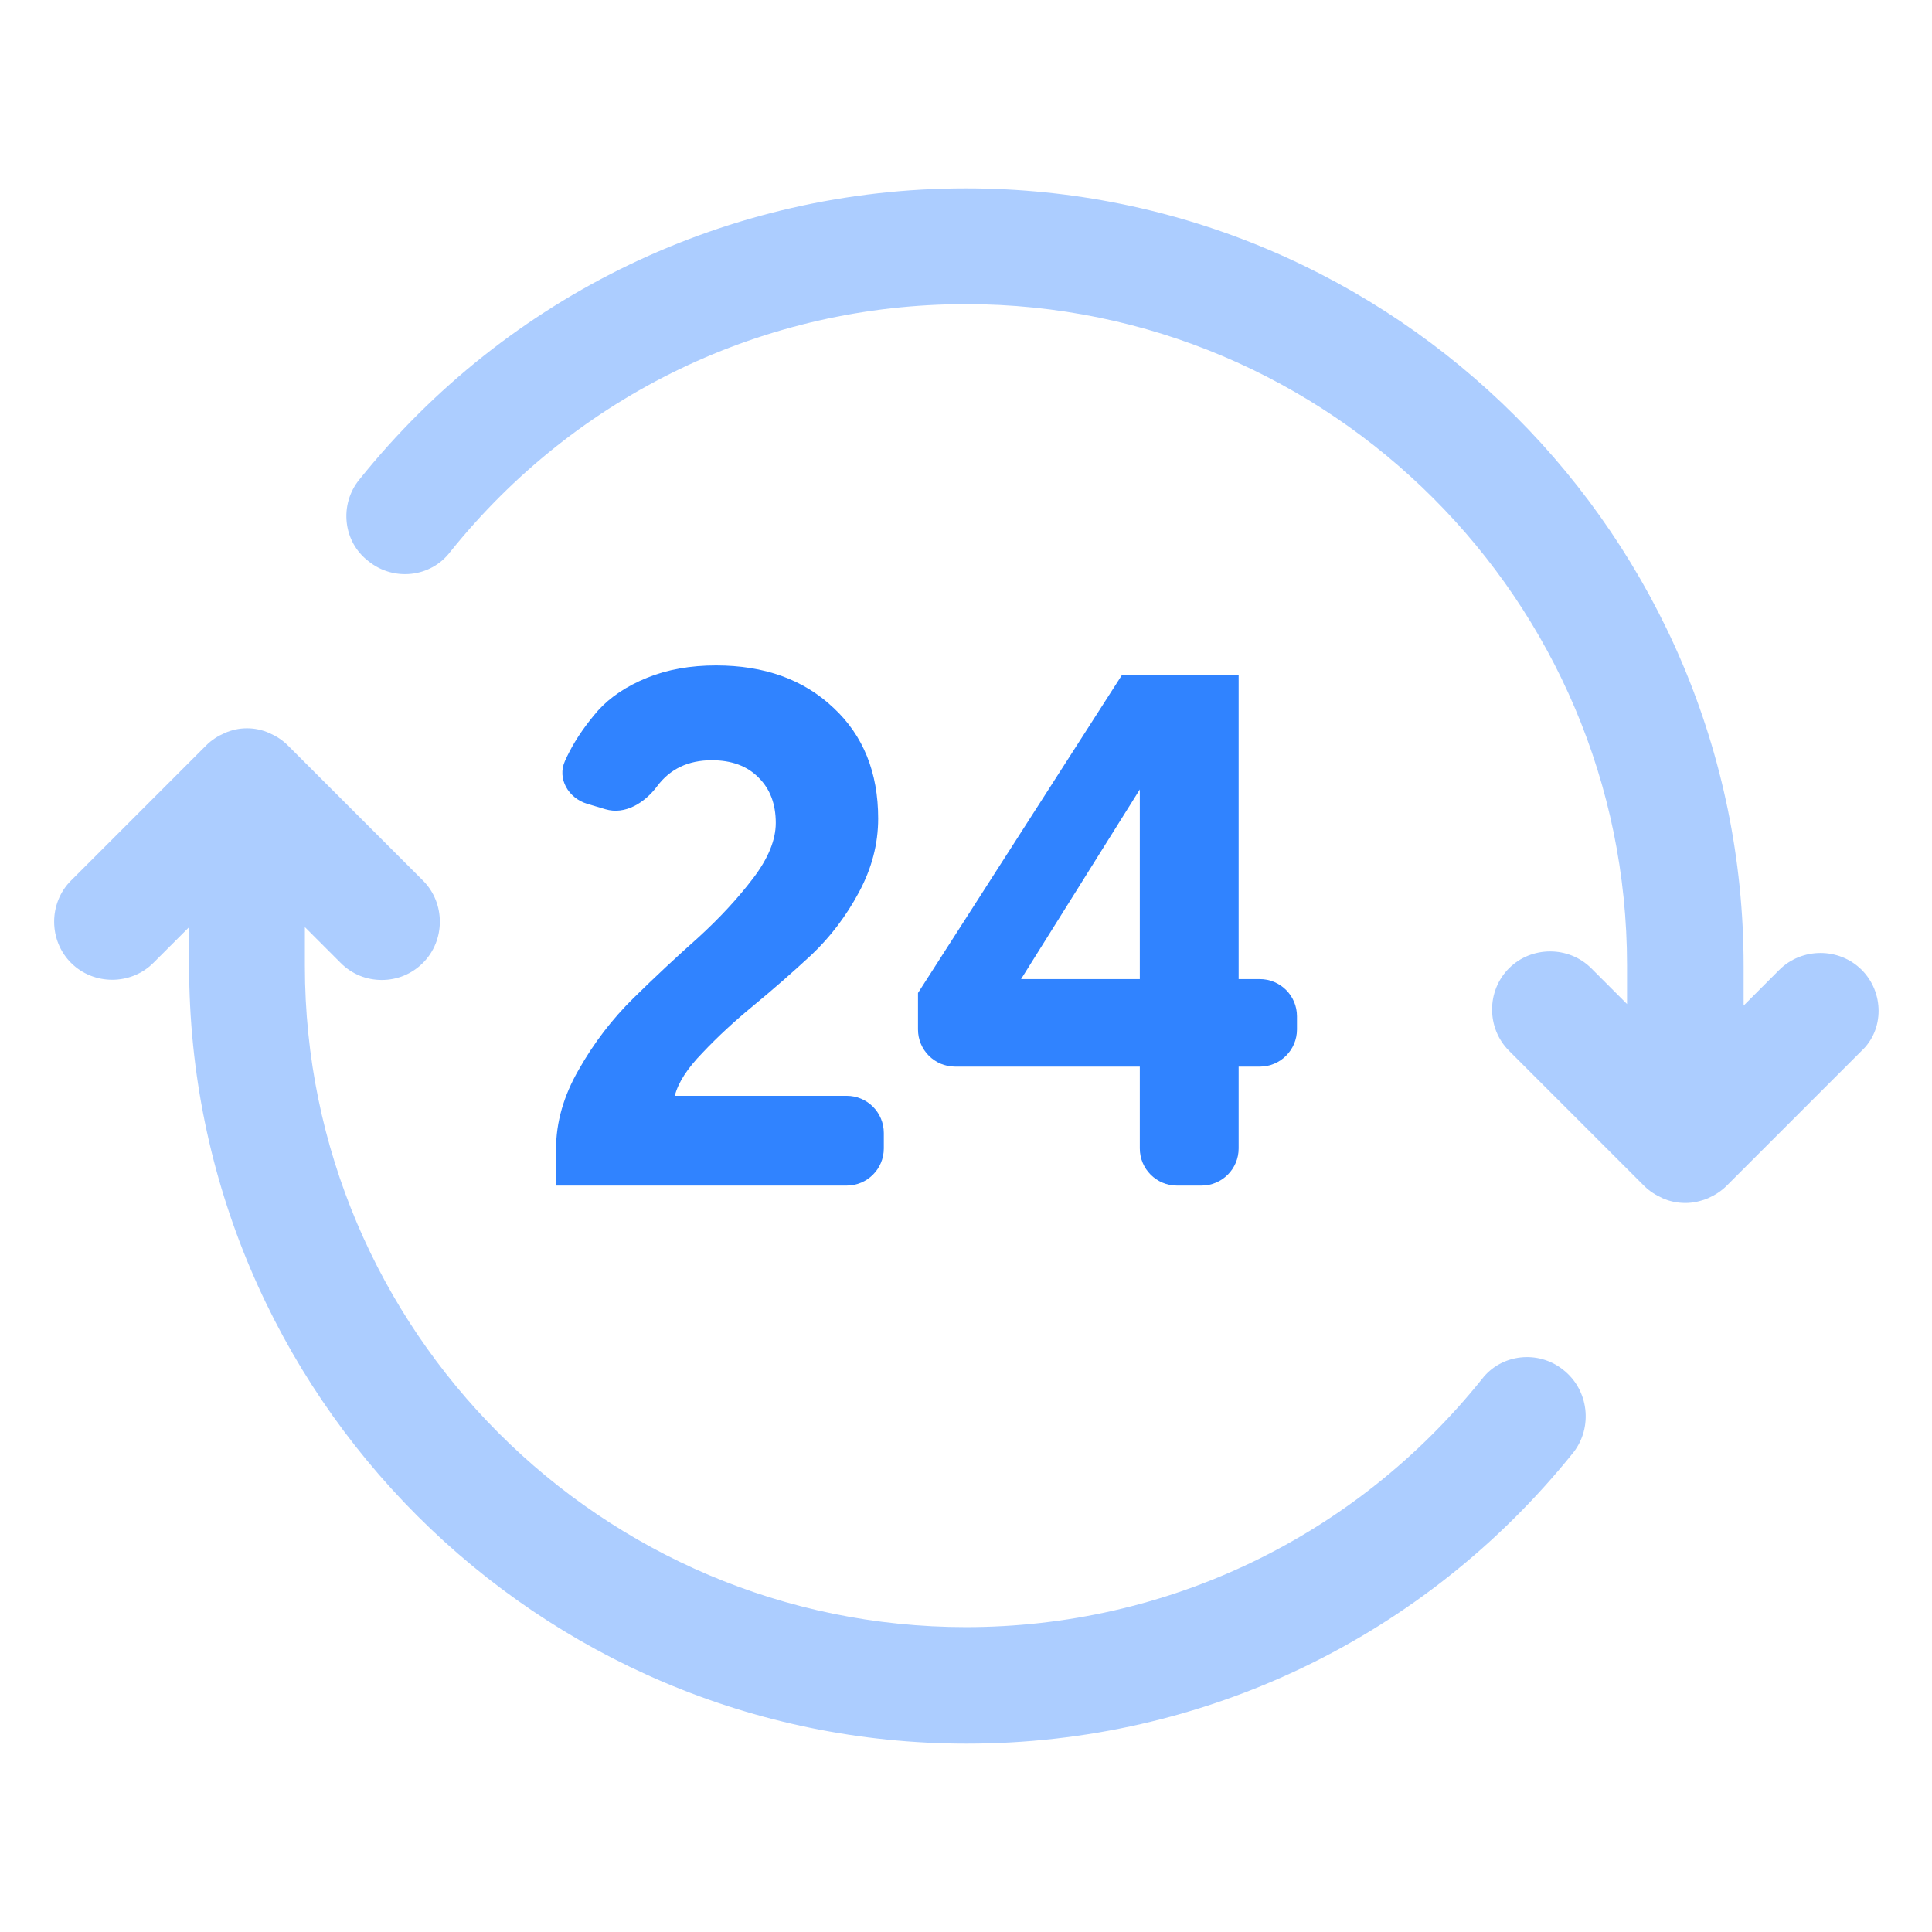
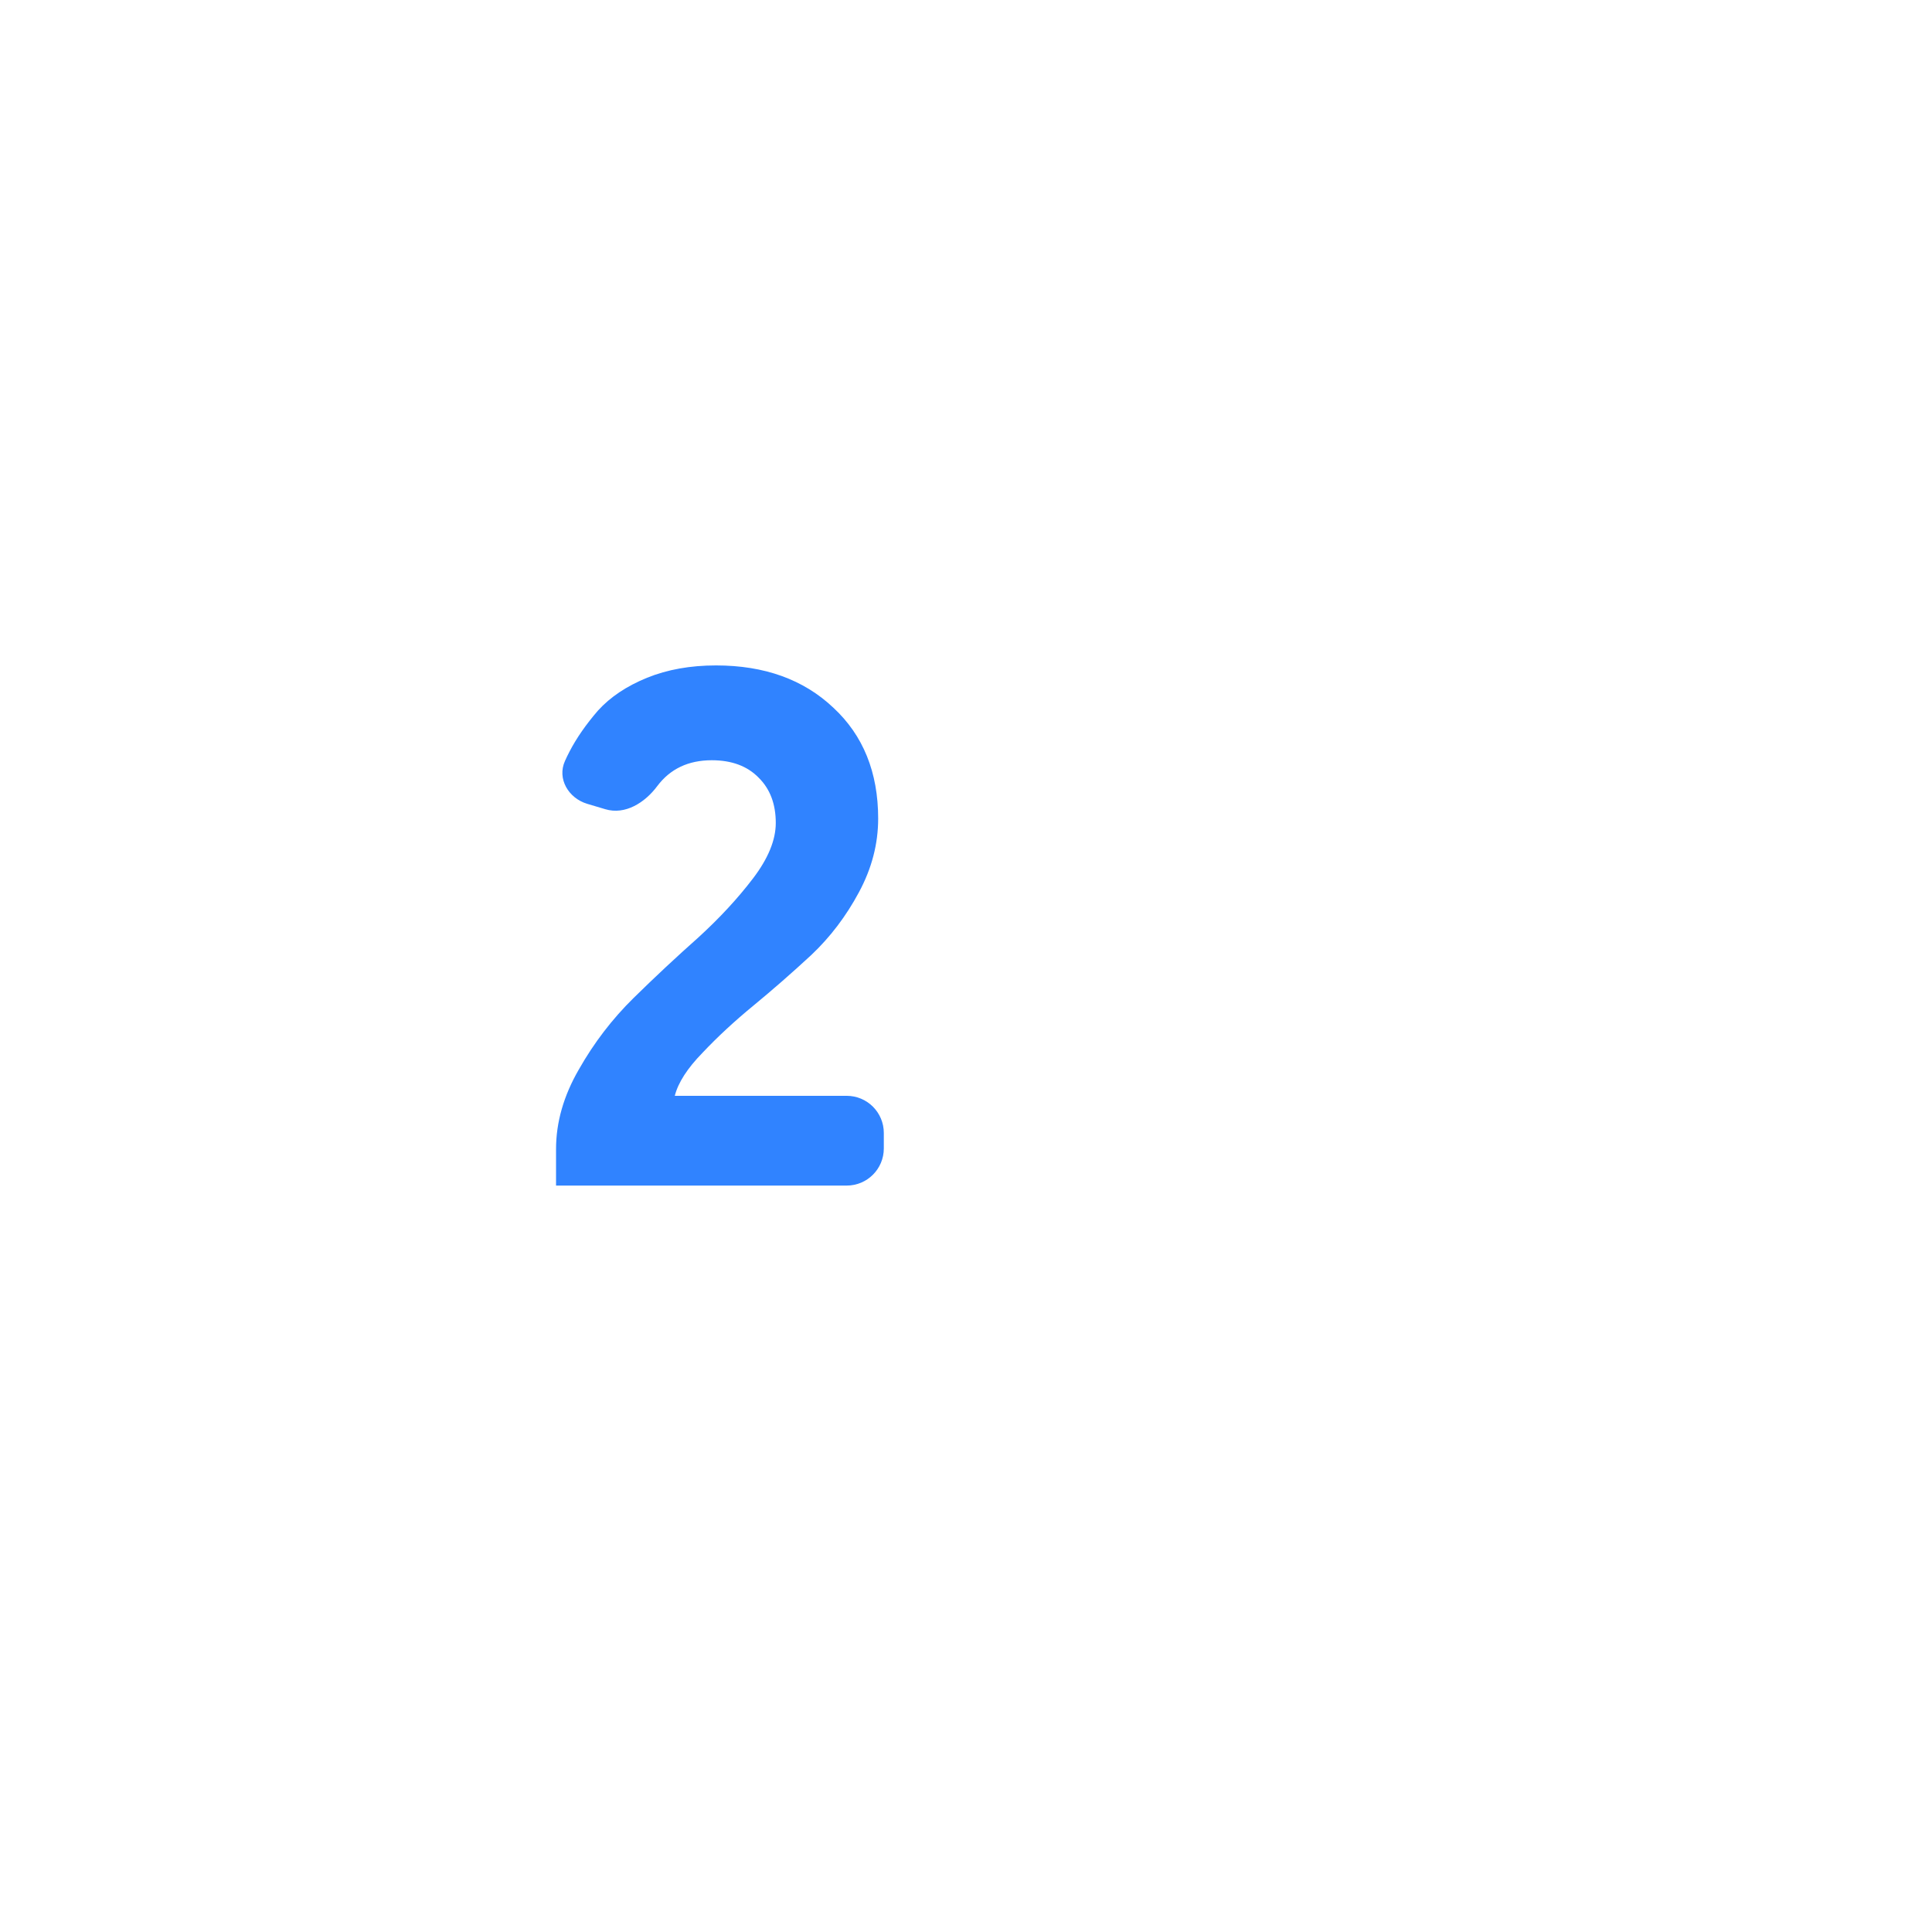
<svg xmlns="http://www.w3.org/2000/svg" width="26" height="26" viewBox="0 0 26 26" fill="none">
-   <path opacity="0.4" d="M25.054 13.052C24.75 12.749 24.249 12.749 23.945 13.052L23.465 13.533V13C23.465 7.229 18.77 2.535 12.999 2.535C9.811 2.535 6.831 3.967 4.835 6.455C4.563 6.79 4.615 7.292 4.96 7.553C5.295 7.825 5.796 7.773 6.058 7.428C7.762 5.305 10.292 4.093 12.999 4.093C17.903 4.093 21.896 8.086 21.896 12.99V13.512L21.415 13.031C21.112 12.728 20.61 12.728 20.307 13.031C20.004 13.335 20.004 13.836 20.307 14.14L22.126 15.959C22.2 16.032 22.283 16.084 22.377 16.126C22.471 16.168 22.576 16.189 22.68 16.189C22.785 16.189 22.879 16.168 22.984 16.126C23.078 16.084 23.161 16.032 23.235 15.959L25.054 14.14C25.357 13.857 25.357 13.355 25.054 13.052Z" fill="#3083FF" />
-   <path opacity="0.4" d="M21.039 18.436C20.704 18.165 20.203 18.217 19.941 18.562C18.237 20.684 15.707 21.897 12.999 21.897C8.096 21.897 4.103 17.903 4.103 13V12.477L4.584 12.958C4.74 13.115 4.939 13.188 5.138 13.188C5.336 13.188 5.535 13.115 5.692 12.958C5.995 12.655 5.995 12.153 5.692 11.85L3.873 10.031C3.8 9.958 3.716 9.905 3.622 9.864C3.434 9.78 3.214 9.78 3.026 9.864C2.932 9.905 2.848 9.958 2.775 10.031L0.956 11.85C0.653 12.153 0.653 12.655 0.956 12.958C1.259 13.261 1.761 13.261 2.064 12.958L2.545 12.477V13C2.545 18.771 7.239 23.465 13.01 23.465C16.199 23.465 19.178 22.033 21.175 19.545C21.436 19.21 21.384 18.708 21.039 18.436Z" fill="#3083FF" />
  <path d="M7.483 15.955V15.464C7.483 15.104 7.585 14.747 7.789 14.394C7.993 14.034 8.239 13.713 8.526 13.431C8.819 13.143 9.11 12.872 9.397 12.617C9.684 12.355 9.929 12.09 10.134 11.821C10.338 11.553 10.44 11.304 10.44 11.075C10.44 10.82 10.363 10.617 10.21 10.466C10.057 10.309 9.846 10.231 9.579 10.231C9.264 10.231 9.019 10.347 8.845 10.579C8.678 10.803 8.413 10.97 8.146 10.89L7.901 10.817C7.65 10.741 7.495 10.48 7.603 10.241C7.622 10.198 7.643 10.155 7.665 10.113C7.76 9.93 7.888 9.747 8.047 9.563C8.213 9.38 8.433 9.233 8.708 9.121C8.982 9.01 9.291 8.955 9.636 8.955C10.287 8.955 10.813 9.144 11.215 9.524C11.617 9.897 11.818 10.395 11.818 11.016C11.818 11.357 11.732 11.687 11.559 12.008C11.387 12.329 11.174 12.61 10.918 12.852C10.663 13.088 10.405 13.314 10.143 13.53C9.888 13.739 9.658 13.952 9.454 14.168C9.25 14.377 9.126 14.57 9.081 14.747H11.394C11.671 14.747 11.894 14.971 11.894 15.247V15.455C11.894 15.731 11.671 15.955 11.394 15.955H7.483Z" fill="#3083FF" />
-   <path d="M12.854 14.354C12.577 14.354 12.354 14.13 12.354 13.854V13.363L15.1 9.082H16.669V13.176H16.954C17.23 13.176 17.454 13.4 17.454 13.676V13.854C17.454 14.13 17.23 14.354 16.954 14.354H16.669V15.455C16.669 15.731 16.445 15.955 16.169 15.955H15.839C15.563 15.955 15.339 15.731 15.339 15.455V14.354H12.854ZM13.741 13.176H15.339V10.624L13.741 13.176Z" fill="#3083FF" />
</svg>